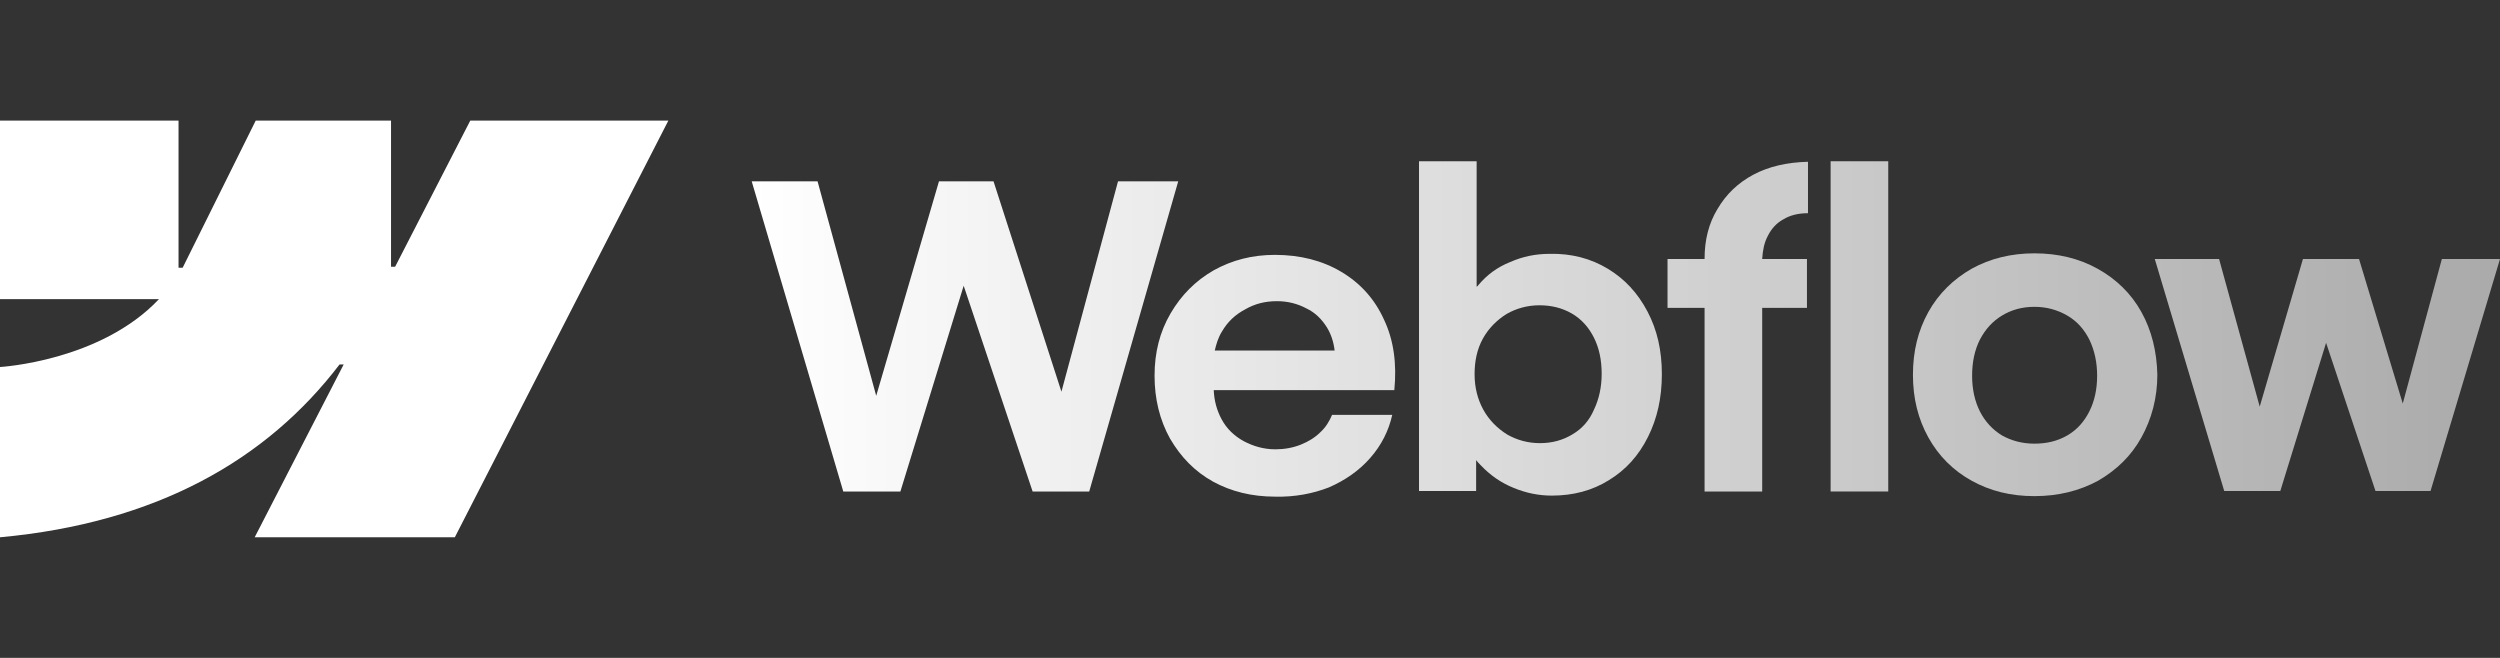
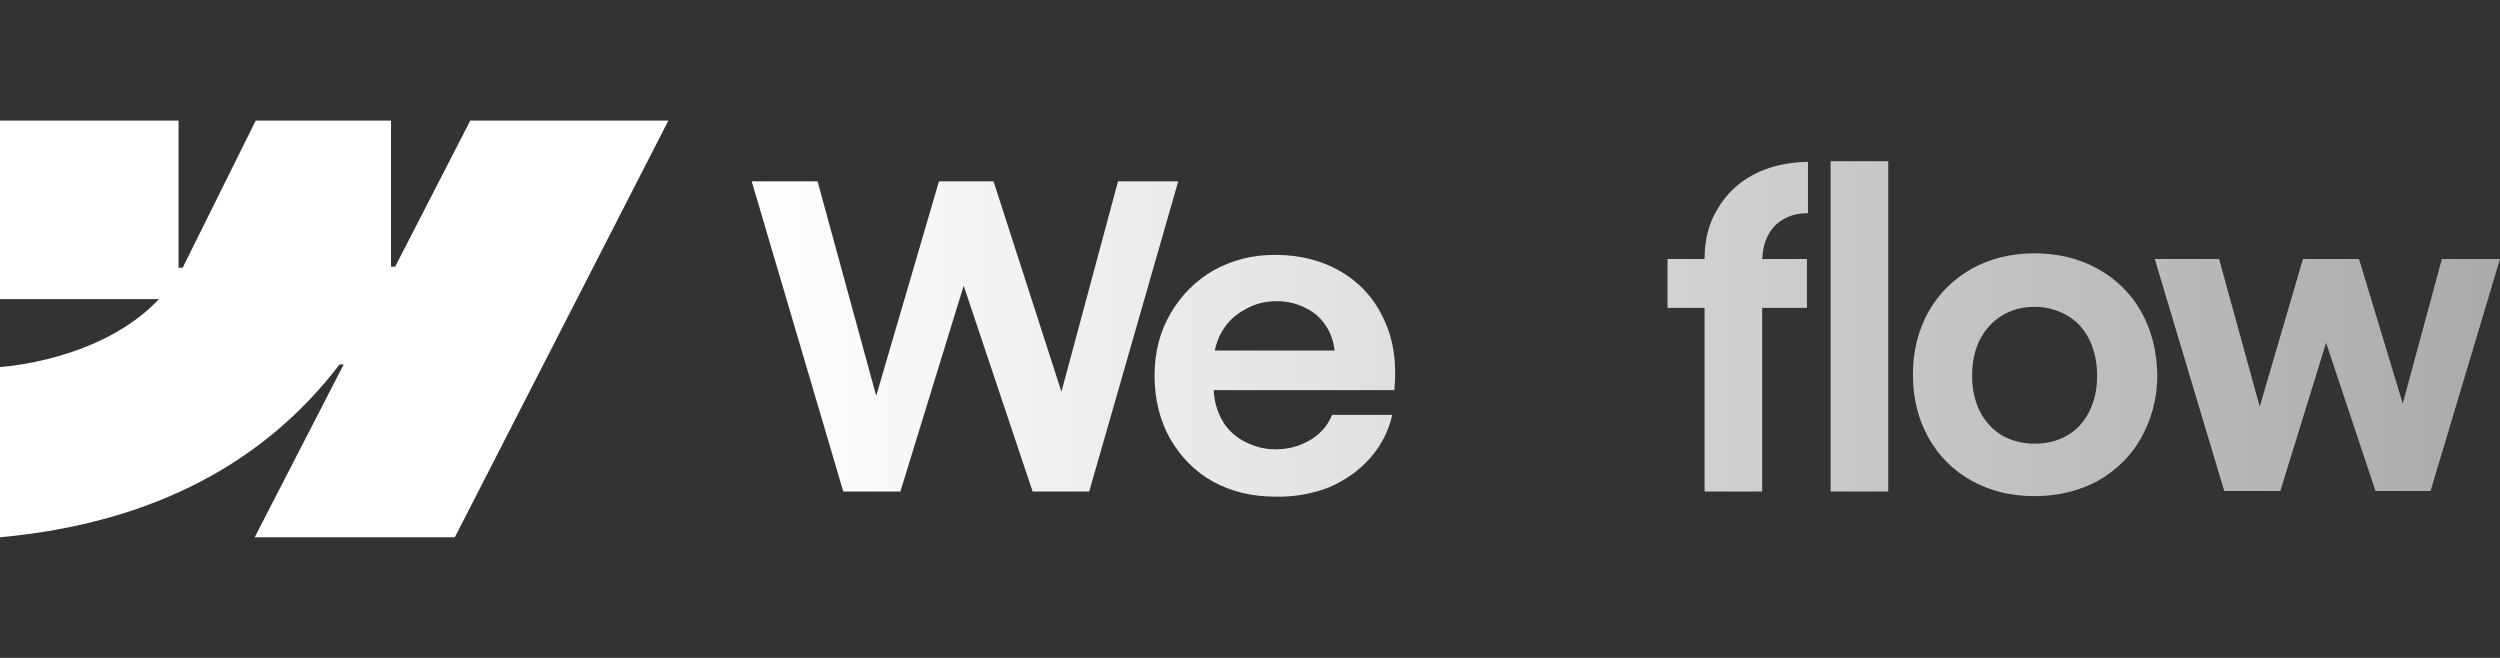
<svg xmlns="http://www.w3.org/2000/svg" width="912" height="240" viewBox="0 0 912 240" fill="none">
  <rect x="0" y="0" width="912" height="240" fill="#333333" stroke="none" />
  <path fill-rule="evenodd" clip-rule="evenodd" d="M243.813 44L165.92 196H92.908L125.379 132.948H123.877C97.225 167.852 57.059 190.746 0 196V133.886C0 133.886 36.6 131.822 57.997 109.116H0V44H65.129V97.669H66.631L93.283 44H142.647V97.294H144.148L171.551 44H243.813Z" fill="url(#paint0_linear_2638_2696)" />
  <path d="M667.811 179.299H688.833V58.825H667.811V179.299Z" fill="url(#paint1_linear_2638_2696)" />
-   <path fill-rule="evenodd" clip-rule="evenodd" d="M552.192 177.986C556.697 179.862 561.389 180.8 566.082 180.8C573.965 180.8 580.909 178.924 586.916 175.171C593.109 171.418 597.802 166.163 601.18 159.408C604.559 152.652 606.248 145.146 606.248 136.514C606.248 127.882 604.559 120.376 600.993 113.62C597.426 106.865 592.734 101.798 586.54 98.045C580.346 94.292 573.214 92.415 565.331 92.603C560.263 92.603 555.571 93.541 550.878 95.605C546.186 97.482 542.432 100.297 539.429 103.862C539.242 104.05 539.054 104.425 538.678 104.613V58.825H517.657V179.112H538.491V167.852C539.054 168.603 539.617 169.166 540.18 169.729C543.558 173.294 547.5 176.109 552.192 177.986ZM573.589 158.47C570.211 160.534 566.269 161.66 561.765 161.66C557.448 161.66 553.318 160.534 549.752 158.47C546.186 156.218 543.183 153.215 541.118 149.462C539.054 145.709 537.928 141.393 537.928 136.514C537.928 131.635 538.866 127.319 540.931 123.566C542.995 119.813 545.998 116.81 549.565 114.559C553.131 112.494 557.26 111.368 561.577 111.368C565.894 111.368 569.835 112.307 573.402 114.371C576.968 116.435 579.595 119.438 581.472 123.191C583.349 126.944 584.288 131.26 584.288 136.326C584.288 141.205 583.349 145.521 581.472 149.462C579.783 153.403 577.156 156.405 573.589 158.47Z" fill="url(#paint2_linear_2638_2696)" />
  <path d="M274.22 66.144H298.244L319.641 144.395L342.54 66.144H362.435L387.211 142.894L407.857 66.144H429.817L397.346 179.299H376.7L351.549 104.237L328.463 179.299H307.629L274.22 66.144Z" fill="url(#paint3_linear_2638_2696)" />
  <path fill-rule="evenodd" clip-rule="evenodd" d="M465.103 181.175C456.657 181.175 449.149 179.299 442.58 175.733C435.823 171.98 430.755 166.726 426.814 159.97C423.06 153.215 421.183 145.521 421.183 137.076C421.183 128.632 423.06 121.126 427.001 114.37C430.943 107.615 436.198 102.36 442.768 98.607C449.525 94.854 456.845 92.978 465.103 92.978C474.3 92.978 482.371 95.042 489.315 99.17C496.26 103.299 501.515 109.116 504.894 116.622C508.46 124.128 509.586 132.76 508.648 142.331H442.768C442.955 146.272 443.894 149.649 445.583 152.839C447.46 156.405 450.275 159.032 453.654 160.909C457.22 162.785 460.974 163.911 465.291 163.911C468.482 163.911 471.672 163.348 474.488 162.222C477.303 161.096 479.743 159.595 481.62 157.718C483.685 155.842 484.999 153.59 485.937 151.338H507.897C506.583 157.155 503.955 162.41 499.826 167.101C495.885 171.605 490.817 175.17 484.811 177.797C478.992 180.049 472.423 181.363 465.103 181.175ZM445.771 120.938C444.457 123.002 443.706 125.442 443.143 127.881H486.875C486.5 124.691 485.562 121.876 484.06 119.437C482.183 116.434 479.743 113.995 476.552 112.494C473.362 110.805 469.795 109.867 465.854 109.867C461.537 109.867 457.783 110.805 454.217 112.869C450.651 114.746 447.835 117.373 445.771 120.938Z" fill="url(#paint4_linear_2638_2696)" />
  <path d="M621.827 94.48C621.827 87.536 623.328 81.531 626.519 76.277C629.71 70.835 634.027 66.707 639.657 63.704C645.288 60.702 652.045 59.201 659.553 59.013V77.778C655.987 77.778 652.984 78.529 650.544 80.03C648.104 81.344 646.227 83.408 644.913 86.035C643.599 88.475 643.036 91.29 642.848 94.48H659.178V112.307H642.848V179.299H621.827V112.307H608.313V94.48H621.827Z" fill="url(#paint5_linear_2638_2696)" />
  <path fill-rule="evenodd" clip-rule="evenodd" d="M742.138 180.988C733.504 180.988 725.996 179.111 719.239 175.358C712.483 171.605 707.227 166.351 703.473 159.595C699.719 152.839 697.842 145.333 697.842 136.701C697.842 128.069 699.719 120.563 703.473 113.807C707.227 107.052 712.67 101.797 719.239 98.044C725.996 94.291 733.692 92.415 742.138 92.415C750.772 92.415 758.467 94.291 765.224 98.044C771.981 101.797 777.424 107.052 781.178 113.807C784.932 120.563 786.809 128.257 786.997 136.701C786.997 145.146 784.932 152.839 781.178 159.595C777.424 166.351 772.169 171.417 765.412 175.358C758.467 179.111 750.772 180.988 742.138 180.988ZM742.138 161.847C746.643 161.847 750.584 160.909 754.15 158.844C757.716 156.78 760.344 153.778 762.221 150.025C764.098 146.272 765.036 141.955 765.036 137.076C765.036 132.197 764.098 127.881 762.221 123.941C760.344 120.188 757.716 117.185 754.15 115.121C750.584 113.057 746.643 111.931 742.138 111.931C737.633 111.931 733.692 113.057 730.313 115.121C726.935 117.185 724.307 120 722.243 123.941C720.366 127.694 719.427 132.01 719.427 137.076C719.427 141.955 720.366 146.272 722.243 150.025C724.119 153.778 726.935 156.78 730.313 158.844C733.692 160.721 737.633 161.847 742.138 161.847Z" fill="url(#paint6_linear_2638_2696)" />
  <path d="M809.52 94.48H786.058L811.397 179.112H831.855L848.56 125.067L866.578 179.112H886.661L912 94.48H890.791L876.526 147.21L860.572 94.48H840.114L824.347 148.336L809.52 94.48Z" fill="url(#paint7_linear_2638_2696)" />
  <defs>
    <linearGradient id="paint0_linear_2638_2696" x1="274.22" y1="120.009" x2="912" y2="120.009" gradientUnits="userSpaceOnUse">
      <stop stop-color="white" />
      <stop offset="1" stop-color="#AAAAAA" />
    </linearGradient>
    <linearGradient id="paint1_linear_2638_2696" x1="274.22" y1="120.009" x2="912" y2="120.009" gradientUnits="userSpaceOnUse">
      <stop stop-color="white" />
      <stop offset="1" stop-color="#AAAAAA" />
    </linearGradient>
    <linearGradient id="paint2_linear_2638_2696" x1="274.22" y1="120.009" x2="912" y2="120.009" gradientUnits="userSpaceOnUse">
      <stop stop-color="white" />
      <stop offset="1" stop-color="#AAAAAA" />
    </linearGradient>
    <linearGradient id="paint3_linear_2638_2696" x1="274.22" y1="120.009" x2="912" y2="120.009" gradientUnits="userSpaceOnUse">
      <stop stop-color="white" />
      <stop offset="1" stop-color="#AAAAAA" />
    </linearGradient>
    <linearGradient id="paint4_linear_2638_2696" x1="274.22" y1="120.009" x2="912" y2="120.009" gradientUnits="userSpaceOnUse">
      <stop stop-color="white" />
      <stop offset="1" stop-color="#AAAAAA" />
    </linearGradient>
    <linearGradient id="paint5_linear_2638_2696" x1="274.22" y1="120.009" x2="912" y2="120.009" gradientUnits="userSpaceOnUse">
      <stop stop-color="white" />
      <stop offset="1" stop-color="#AAAAAA" />
    </linearGradient>
    <linearGradient id="paint6_linear_2638_2696" x1="274.22" y1="120.009" x2="912" y2="120.009" gradientUnits="userSpaceOnUse">
      <stop stop-color="white" />
      <stop offset="1" stop-color="#AAAAAA" />
    </linearGradient>
    <linearGradient id="paint7_linear_2638_2696" x1="274.22" y1="120.009" x2="912" y2="120.009" gradientUnits="userSpaceOnUse">
      <stop stop-color="white" />
      <stop offset="1" stop-color="#AAAAAA" />
    </linearGradient>
  </defs>
</svg>